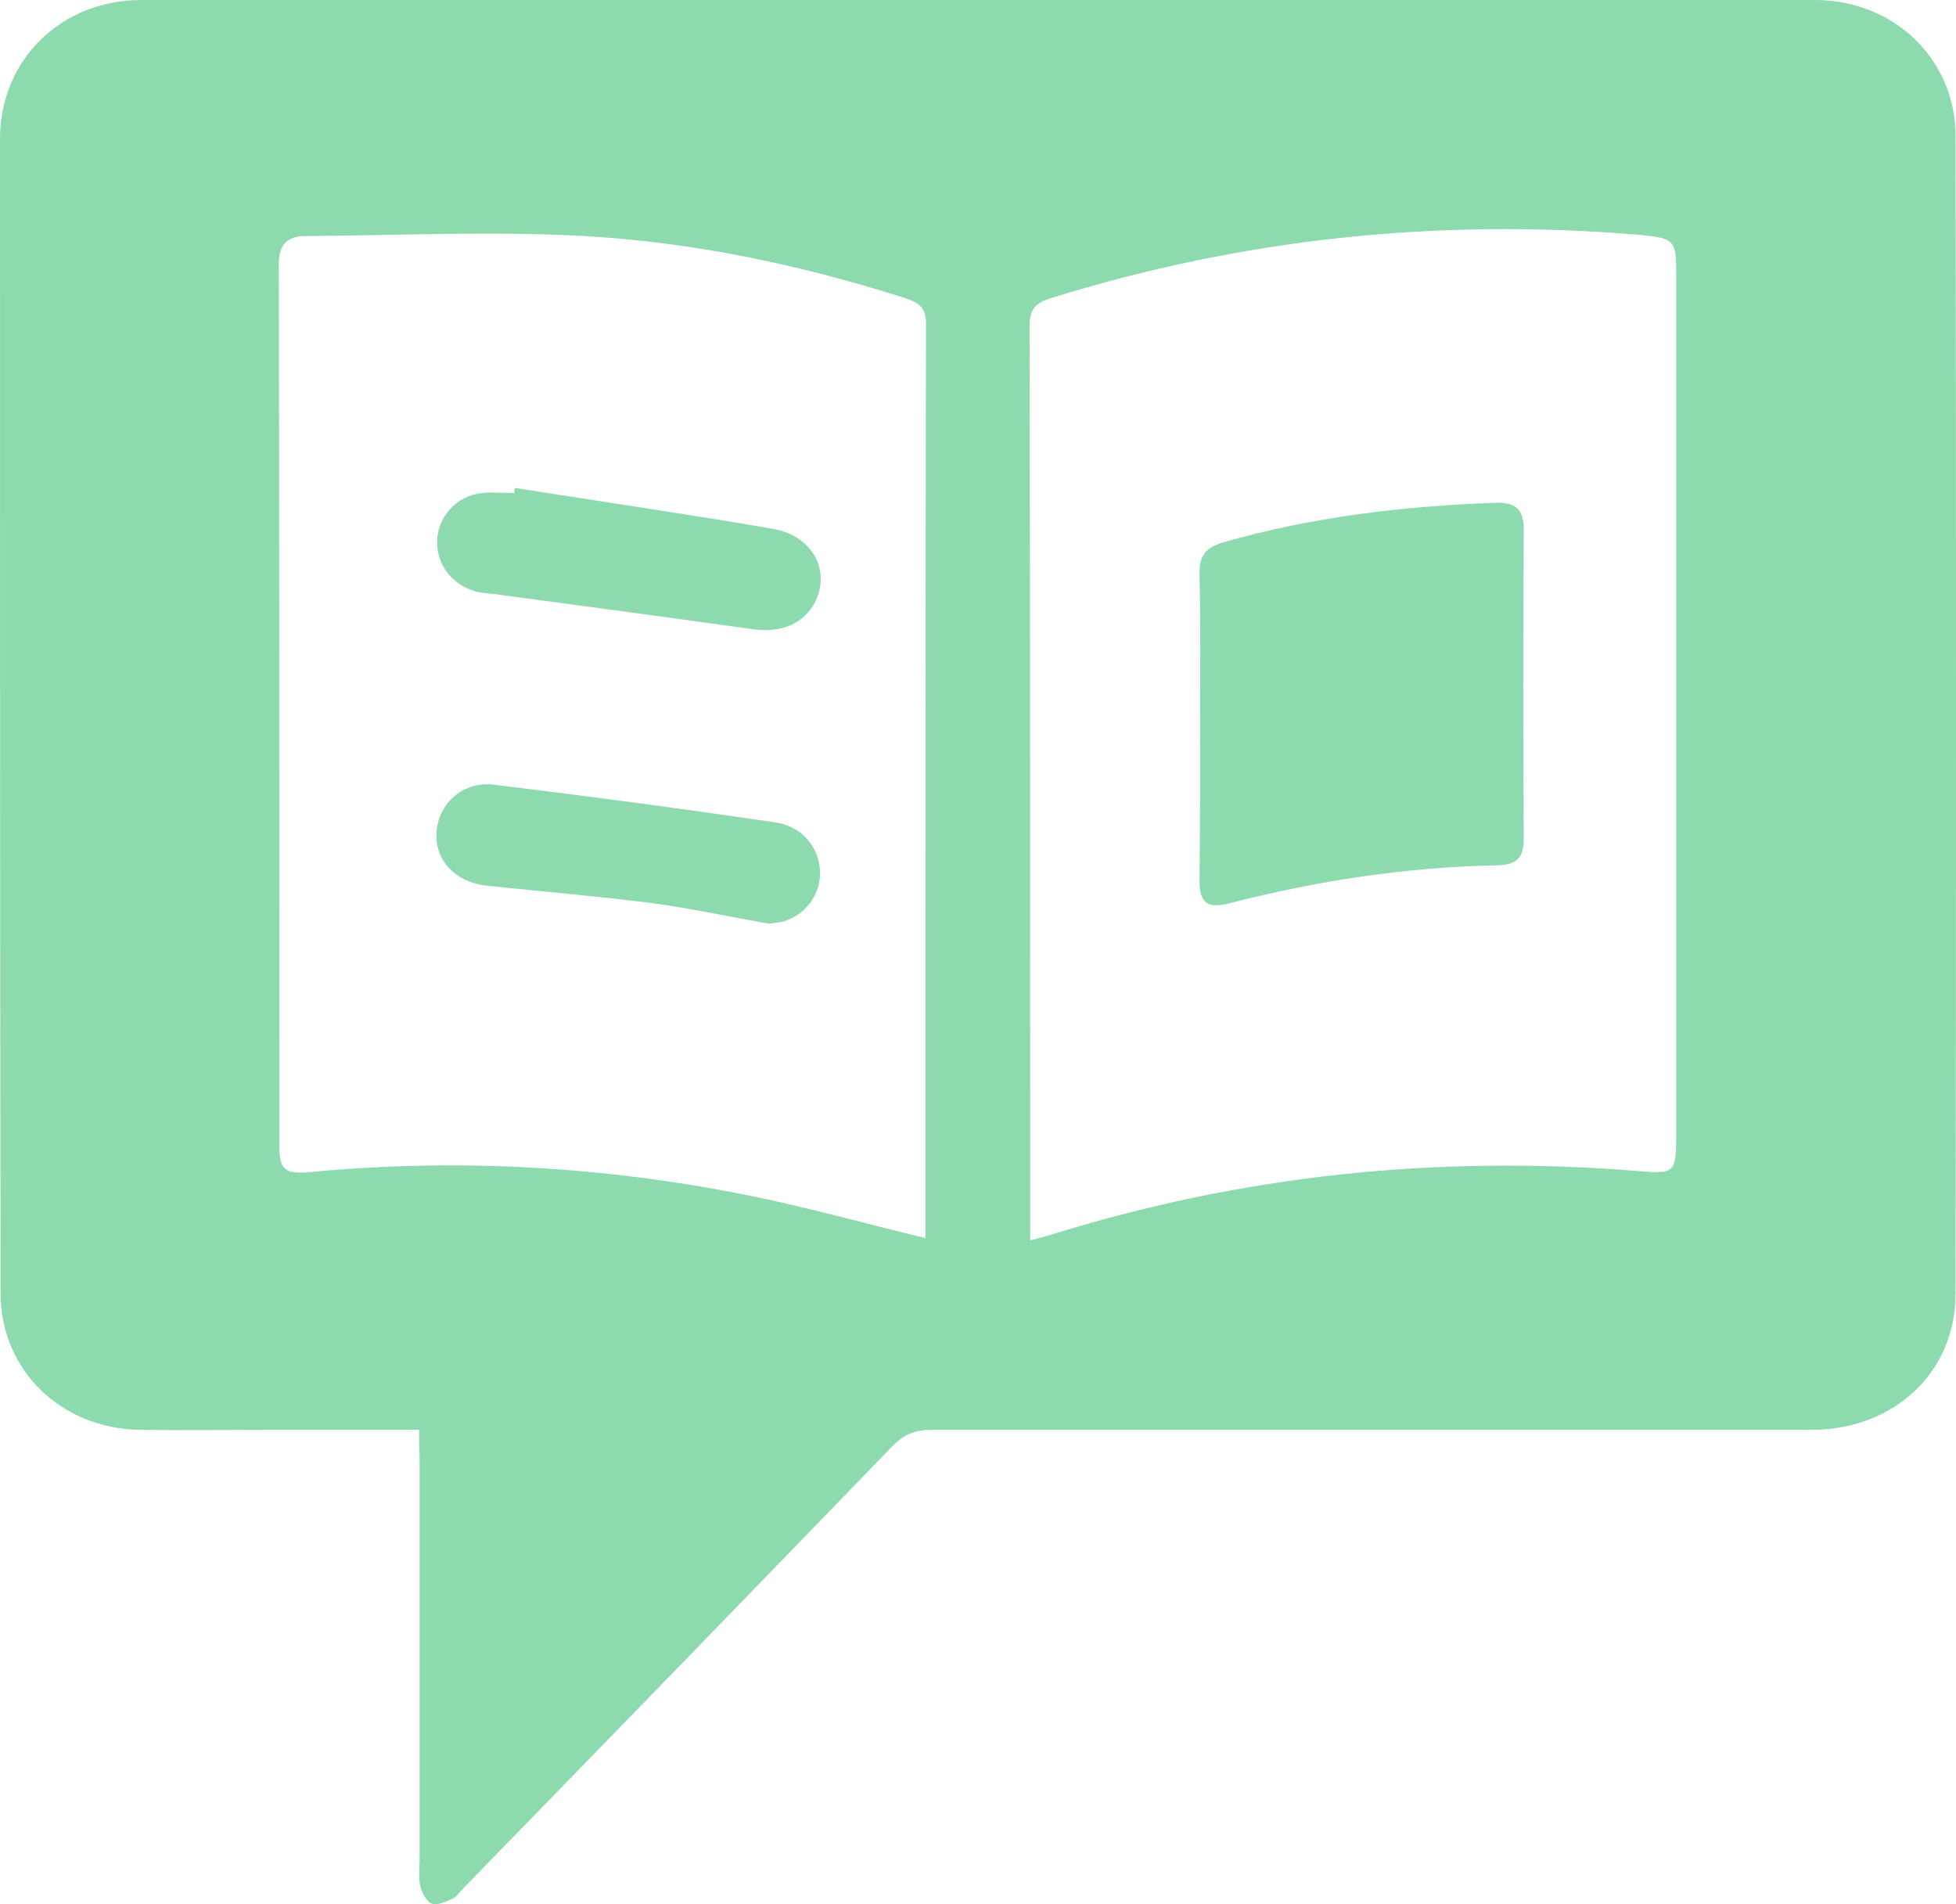
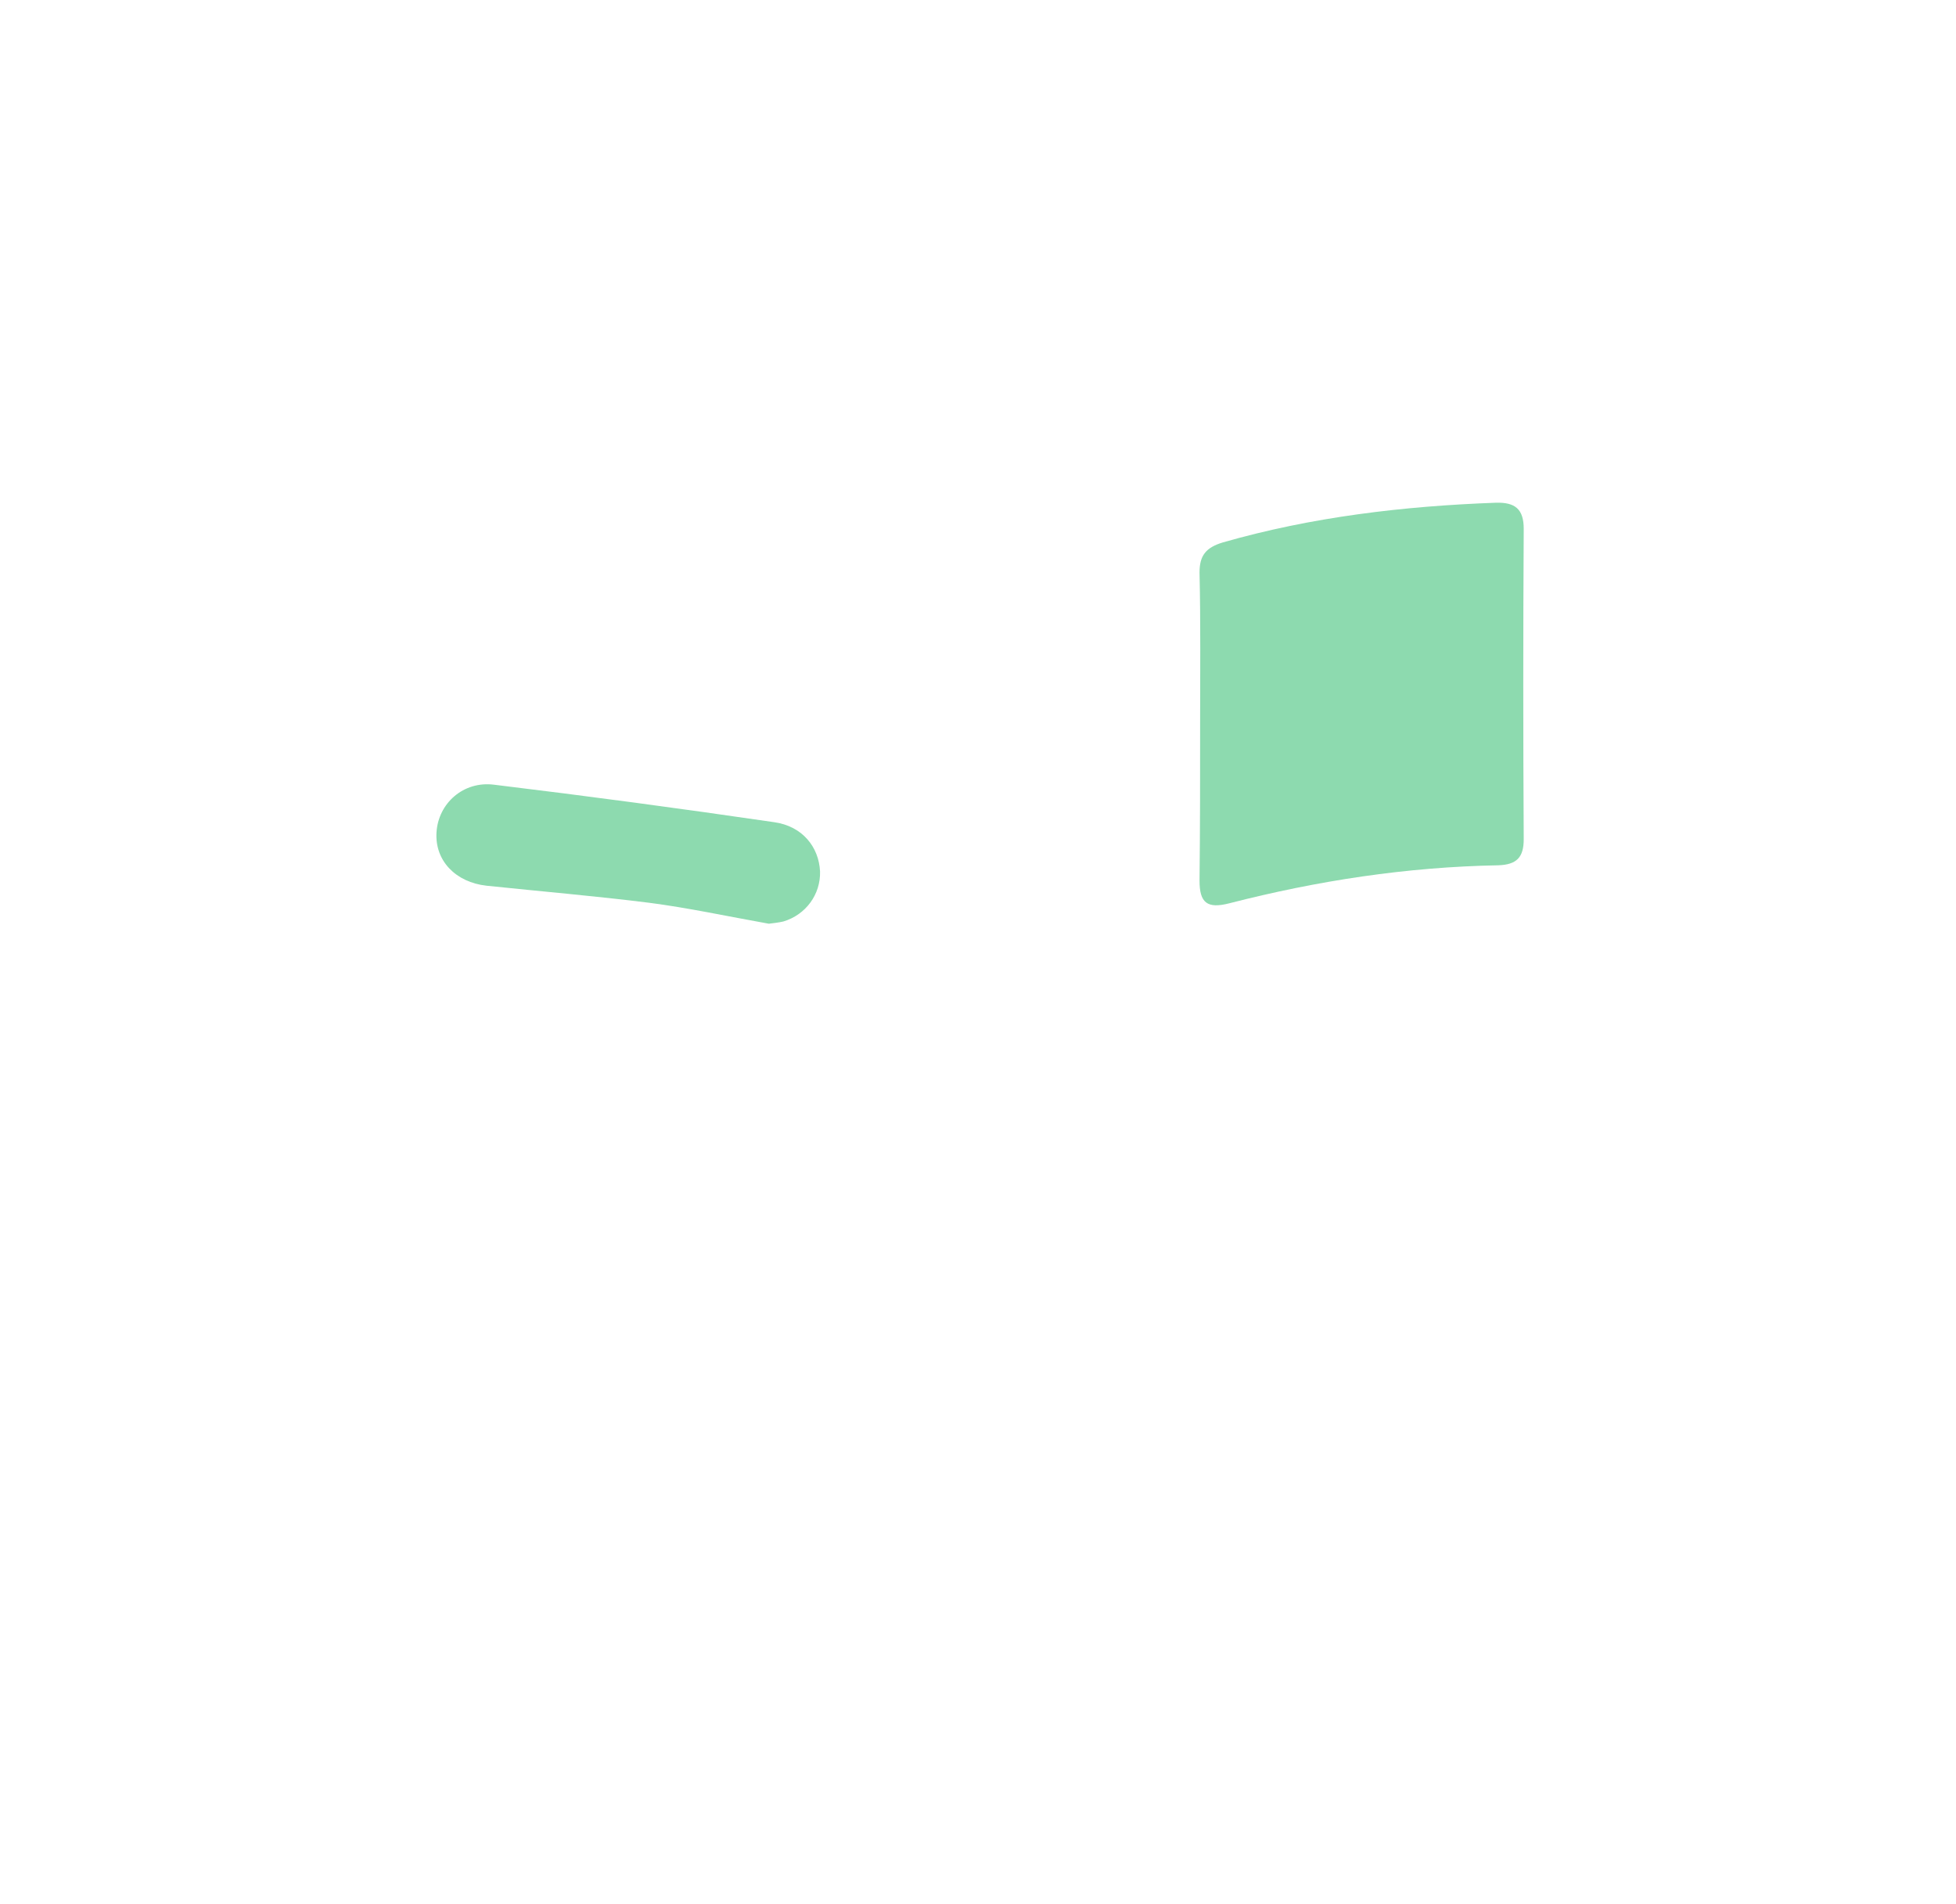
<svg xmlns="http://www.w3.org/2000/svg" width="75" height="73" viewBox="0 0 75 73" fill="none">
-   <path d="M16.068 54.814C14.082 54.814 12.185 54.814 10.31 54.814C8.659 54.814 7.03 54.836 5.378 54.814C2.343 54.77 0.022 52.53 0.022 49.572C0 34.803 0 20.055 0 5.286C0.022 2.284 2.343 0 5.423 0C26.802 0 48.203 0 69.583 0C72.618 0 74.983 2.262 74.983 5.22C75.006 20.011 75.006 34.803 74.983 49.593C74.983 52.617 72.618 54.814 69.449 54.814C58.201 54.814 46.976 54.814 35.729 54.814C35.081 54.814 34.657 54.988 34.211 55.445C28.744 61.1 23.254 66.755 17.764 72.389C17.63 72.52 17.518 72.715 17.362 72.781C17.117 72.889 16.76 73.063 16.559 72.976C16.336 72.889 16.179 72.541 16.113 72.302C16.046 71.998 16.09 71.65 16.09 71.323C16.09 66.168 16.09 60.991 16.09 55.836C16.068 55.532 16.068 55.227 16.068 54.814ZM35.483 47.462C35.483 47.31 35.483 47.179 35.483 47.049C35.483 35.498 35.483 23.948 35.505 12.398C35.505 11.811 35.26 11.615 34.747 11.441C30.73 10.158 26.623 9.288 22.406 9.049C18.857 8.853 15.287 9.027 11.716 9.049C11.002 9.049 10.69 9.397 10.69 10.114C10.712 21.404 10.712 32.693 10.712 43.96C10.712 44.83 10.935 45.004 11.805 44.939C17.451 44.395 23.053 44.699 28.61 45.809C30.908 46.266 33.14 46.896 35.483 47.462ZM39.5 47.549C39.812 47.462 40.036 47.418 40.237 47.353C47.601 45.047 55.144 44.264 62.843 44.895C64.182 45.004 64.271 44.96 64.271 43.612C64.271 32.584 64.271 21.534 64.271 10.506C64.271 9.223 64.227 9.136 62.888 9.005C55.189 8.353 47.646 9.136 40.259 11.441C39.634 11.637 39.478 11.92 39.478 12.529C39.5 23.927 39.5 35.325 39.5 46.701C39.5 46.962 39.5 47.201 39.5 47.549Z" fill="#8DDAAF" />
  <path d="M29.48 35.411C27.896 35.129 26.4 34.803 24.883 34.607C22.807 34.346 20.732 34.172 18.657 33.954C17.474 33.824 16.67 32.997 16.737 31.91C16.804 30.8 17.764 29.93 18.947 30.082C22.54 30.517 26.11 30.996 29.681 31.518C30.774 31.67 31.399 32.475 31.444 33.41C31.466 34.28 30.908 35.063 30.038 35.325C29.859 35.368 29.636 35.39 29.48 35.411Z" fill="#8DDAAF" />
-   <path d="M19.75 18.706C23.053 19.228 26.356 19.707 29.636 20.272C31.154 20.534 31.846 21.86 31.265 23.057C30.841 23.905 29.949 24.275 28.878 24.122C25.619 23.666 22.361 23.231 19.125 22.796C18.88 22.752 18.634 22.752 18.389 22.709C17.429 22.513 16.76 21.73 16.76 20.794C16.76 19.837 17.474 19.011 18.478 18.902C18.88 18.859 19.304 18.902 19.728 18.902C19.728 18.815 19.728 18.772 19.75 18.706Z" fill="#8DDAAF" />
  <path d="M46.017 27.733C46.017 25.797 46.039 23.883 45.994 21.947C45.994 21.295 46.24 20.99 46.887 20.794C50.301 19.816 53.805 19.402 57.353 19.272C58.09 19.25 58.425 19.511 58.425 20.272C58.402 24.231 58.402 28.212 58.425 32.17C58.425 32.867 58.157 33.149 57.443 33.171C53.939 33.236 50.524 33.758 47.132 34.629C46.284 34.846 45.994 34.607 45.994 33.758C46.017 31.757 46.017 29.734 46.017 27.733Z" fill="#8DDAAF" />
</svg>